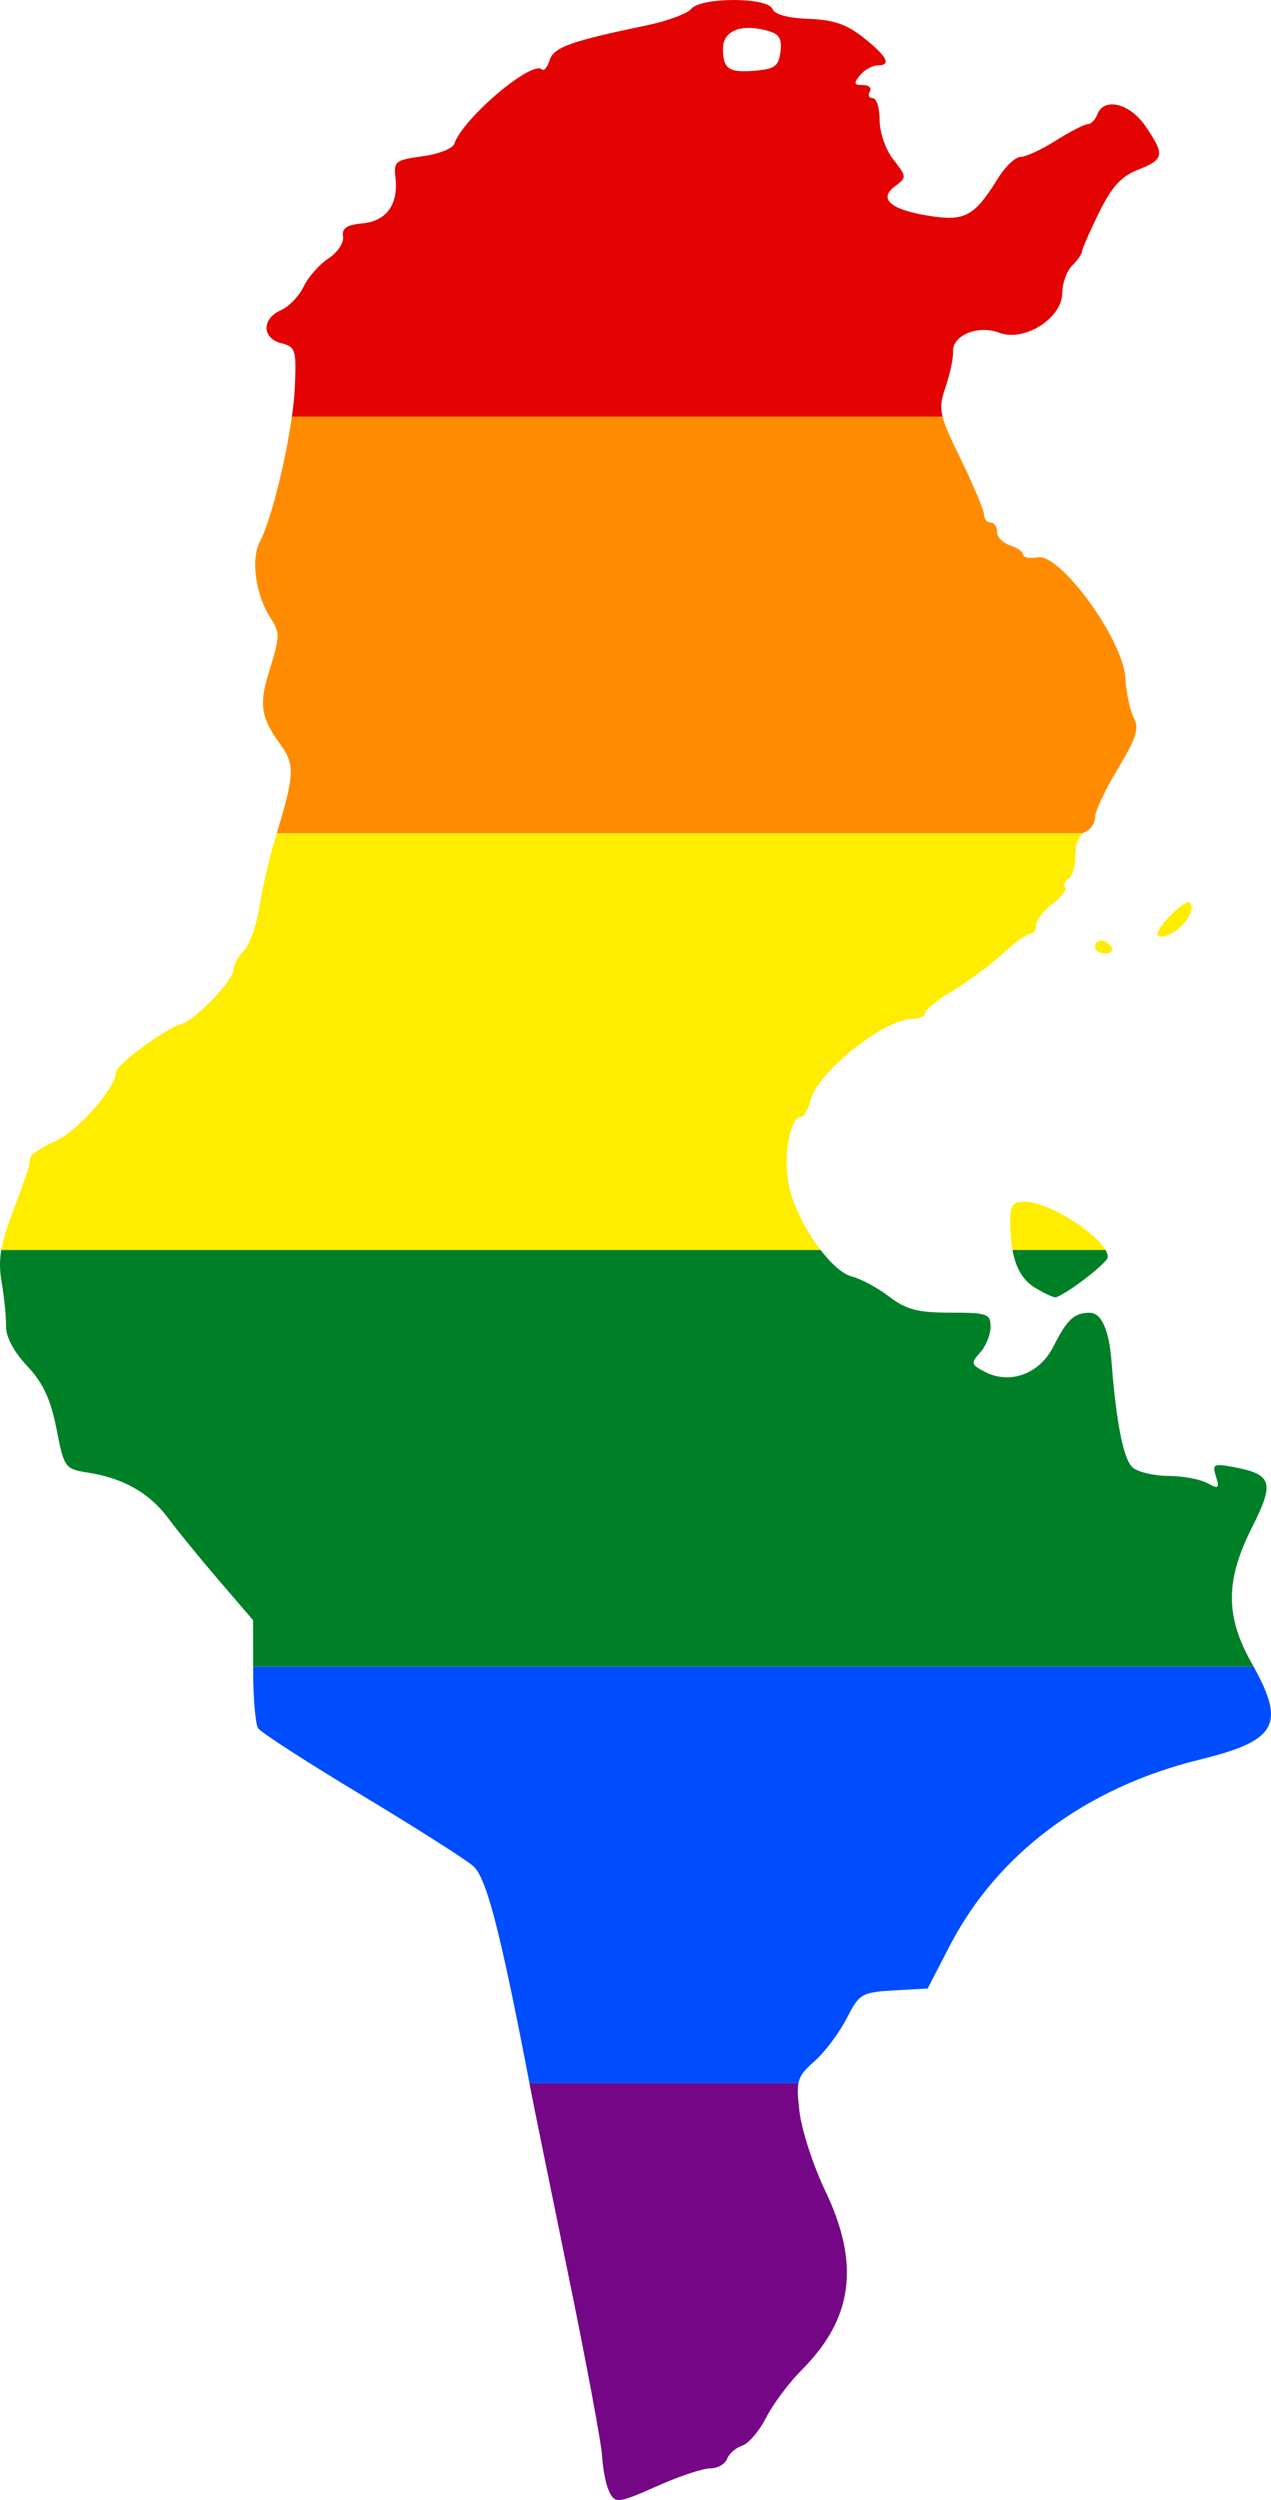
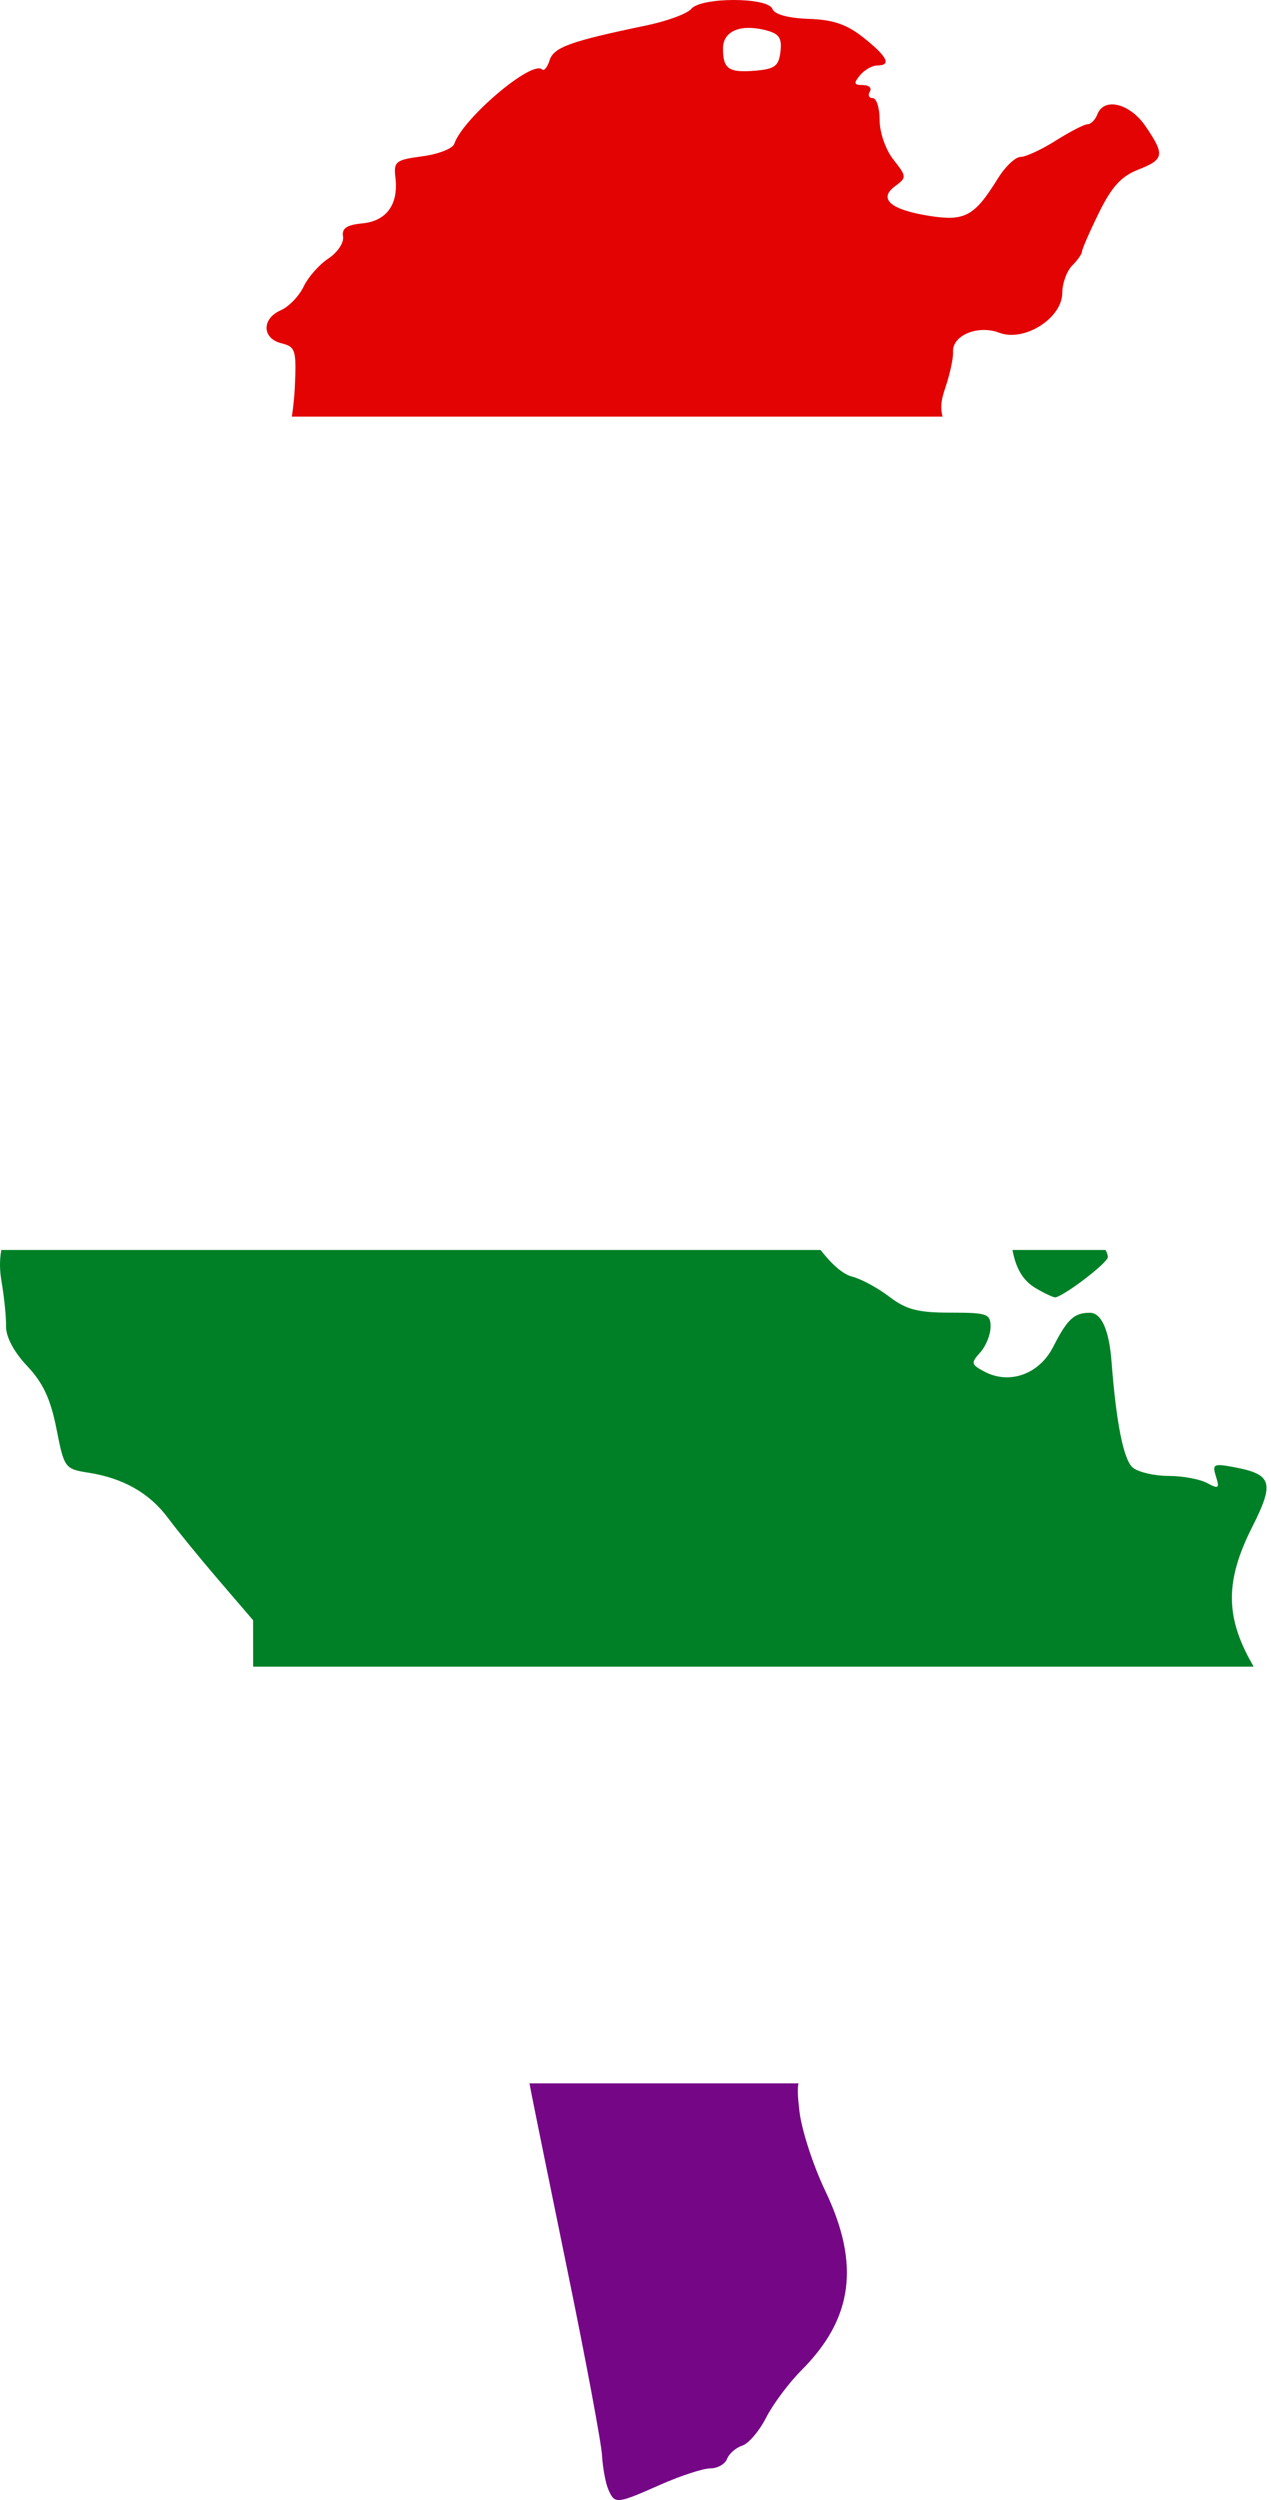
<svg xmlns="http://www.w3.org/2000/svg" xmlns:ns1="http://www.inkscape.org/namespaces/inkscape" xmlns:ns2="http://sodipodi.sourceforge.net/DTD/sodipodi-0.dtd" width="718.503" height="1412.595" viewBox="0 0 718.503 1412.595" id="svg2" version="1.1" ns1:version="0.48.1 " ns2:docname="ZZ1.svg">
  <defs id="defs18" />
  <ns2:namedview pagecolor="#ffffff" bordercolor="#666666" borderopacity="1" objecttolerance="10" gridtolerance="10" guidetolerance="10" ns1:pageopacity="0" ns1:pageshadow="2" ns1:window-width="1280" ns1:window-height="1004" id="namedview16" showgrid="false" showguides="true" ns1:guide-bbox="true" fit-margin-top="0" fit-margin-left="0" fit-margin-right="0" fit-margin-bottom="0" ns1:zoom="0.35355339" ns1:cx="869.8506" ns1:cy="469.57947" ns1:window-x="-8" ns1:window-y="-8" ns1:window-maximized="1" ns1:current-layer="svg2" />
  <path style="fill:#e40303" d="M 414.826,7.3344863e-6 C 404.368,-0.004 393.554,1.669 390.763,5.031 c -2.254,2.716 -13.683,6.915 -25.375,9.344 -42.949,8.922 -52.358,12.317 -54.688,19.656 -1.258,3.964 -3.163,6.305 -4.25,5.219 -5.594,-5.594 -44.856,27.661 -49.656,42.062 -0.878,2.634 -8.974,5.791 -18,7 -15.205,2.038 -16.325,2.919 -15.25,12.125 1.764,15.105 -5.02,24.463 -18.688,25.781 -8.905,0.859 -11.714,2.795 -10.938,7.469 0.578,3.472 -3.152,9.025 -8.312,12.406 -5.143,3.37 -11.425,10.498 -13.969,15.844 -2.544,5.346 -8.35,11.372 -12.906,13.375 -10.884,4.784 -10.676,15.89 0.344,18.656 8.023,2.014 8.55,3.742 7.594,24.969 -0.211,4.689 -0.784,10.331 -1.656,16.469 l 367.812,0 c -1.482,-5.98 -0.572,-9.94 1.719,-16.781 2.535,-7.571 4.434,-16.464 4.219,-19.75 -0.612,-9.359 14.033,-15.461 26.094,-10.875 14.171,5.388 35.589,-8.143 35.656,-22.531 0.025,-5.435 2.55,-12.362 5.594,-15.406 3.044,-3.044 5.531,-6.588 5.531,-7.875 0,-1.287 4.28,-11.12 9.531,-21.844 7.215,-14.734 12.643,-20.705 22.156,-24.438 14.842,-5.824 15.28,-8.375 4.281,-24.531 -8.865,-13.022 -23.481,-16.623 -27.281,-6.719 -1.168,3.044 -3.616,5.531 -5.469,5.531 -1.852,0 -9.964,4.177 -18,9.25 -8.036,5.073 -16.988,9.219 -19.906,9.219 -2.919,0 -8.716,5.49 -12.875,12.219 -13.12,21.229 -18.567,24.24 -38.406,21.156 -22.177,-3.448 -29.423,-9.625 -19.688,-16.812 6.681,-4.933 6.639,-5.399 -0.938,-15.031 -4.436,-5.64 -7.781,-15.288 -7.781,-22.344 0,-6.829 -1.757,-12.406 -3.906,-12.406 -2.149,0 -2.879,-1.658 -1.625,-3.688 1.254,-2.029 -0.525,-3.688 -3.938,-3.688 -5.096,0 -5.398,-0.985 -1.625,-5.531 2.526,-3.044 6.892,-5.531 9.688,-5.531 8.256,0 5.902,-4.876 -7.531,-15.594 -9.543,-7.615 -17.142,-10.253 -31.188,-10.75 C 445.504,10.244 437.861,8.167 436.669,5.063 435.379,1.699 425.283,0.004 414.826,7.3344863e-6 z M 422.857,15.75 c 2.904,-0.046 6.167,0.358 9.719,1.25 7.869,1.975 9.533,4.322 8.625,12.156 -0.948,8.174 -3.189,9.856 -14.188,10.781 -15.065,1.268 -18.312,-0.955 -18.312,-12.531 0,-7.318 5.445,-11.519 14.156,-11.656 z" id="rect4" ns1:connector-curvature="0" />
-   <path style="fill:#ff8c00" d="m 165.013,235.406 c -3.603,25.342 -12.009,59.26 -18.125,70.688 -5.252,9.814 -2.329,30.331 6.156,43.281 5.218,7.964 5.18,10.553 -0.406,28.312 -6.468,20.563 -5.489,27.437 6.312,43.625 7.69,10.549 7.439,16.954 -2.5,49.531 l 455.656,0 c 0.437,-0.367 0.893,-0.659 1.375,-0.844 3.044,-1.168 5.521,-4.853 5.531,-8.188 0.005,-3.334 5.831,-15.715 12.938,-27.5 10.501,-17.415 12.181,-22.774 9,-28.719 -2.153,-4.022 -4.338,-14.3 -4.844,-22.844 -1.27,-21.439 -36.674,-70.096 -49.375,-67.844 -4.566,0.809 -8.312,0.142 -8.312,-1.469 0,-1.611 -3.316,-3.993 -7.375,-5.281 -4.058,-1.288 -7.375,-4.718 -7.375,-7.625 0,-2.907 -1.658,-5.281 -3.688,-5.281 -2.029,0 -3.688,-1.984 -3.688,-4.406 0,-2.422 -5.941,-16.541 -13.188,-31.406 -5.791,-11.878 -8.97,-18.743 -10.281,-24.031 l -367.812,0 z" id="rect6" ns1:connector-curvature="0" />
-   <path style="fill:#ffed00" d="m 156.451,470.844 c -0.156,0.513 -0.307,0.974 -0.469,1.5 -3.422,11.161 -7.586,28.975 -9.25,39.594 -1.665,10.619 -5.652,21.964 -8.875,25.188 -3.224,3.224 -5.875,8.169 -5.875,11 0,5.794 -22.266,28.793 -29.5,30.469 -8.055,1.866 -36.906,23.047 -36.906,27.094 0,8.854 -21.305,33.161 -34.125,38.938 -7.61,3.429 -14.028,7.58 -14.281,9.219 -0.254,1.639 -0.714,4.228 -1,5.75 -0.286,1.522 -4.424,13.185 -9.219,25.906 -3.248,8.618 -5.24,15.052 -6.219,20.781 l 463.156,0 c -8.342,-10.819 -15.854,-25.451 -18.094,-37.438 -3.084,-16.507 0.957,-37.844 7.156,-37.844 1.611,0 3.964,-4.187 5.25,-9.312 4.048,-16.13 41.658,-46.031 57.906,-46.031 3.827,0 6.969,-1.507 6.969,-3.344 0,-1.836 7.063,-7.534 15.688,-12.656 8.624,-5.122 21.186,-14.394 27.906,-20.625 6.72,-6.231 13.752,-11.344 15.656,-11.344 1.904,0 3.469,-2.24 3.469,-5 0,-2.76 4.048,-8.063 9,-11.781 4.952,-3.718 8.239,-8.001 7.312,-9.5 -0.926,-1.499 0.032,-3.757 2.094,-5.031 2.062,-1.275 3.75,-7.25 3.75,-13.281 0,-5.39 1.687,-10.176 4.156,-12.25 l -455.656,0 z m 515.594,38.969 c -4.111,-0.227 -19.436,15.543 -17.531,18.625 0.947,1.532 4.95,0.795 8.875,-1.656 7.455,-4.656 12.43,-13.602 9.312,-16.719 -0.166,-0.166 -0.382,-0.235 -0.656,-0.25 z m -49.562,21.562 c -1.909,0 -3.469,1.658 -3.469,3.688 0,2.029 2.586,3.688 5.75,3.688 3.163,0 4.723,-1.658 3.469,-3.688 -1.254,-2.029 -3.841,-3.688 -5.75,-3.688 z m -44.344,147.625 c -5.689,0.242 -7.094,2.549 -7.094,10.562 0,6.413 0.442,11.952 1.312,16.719 l 52.594,0 c -6.211,-10.685 -32.638,-27.246 -45.594,-27.281 -0.418,-10e-4 -0.839,-0.016 -1.219,0 z" id="rect8" ns1:connector-curvature="0" />
  <path style="fill:#008026" d="m 0.732,706.281 c -1.064,6.227 -0.93,11.617 0.156,17.938 1.476,8.585 2.624,19.949 2.531,25.219 -0.105,5.926 4.444,14.462 11.937,22.406 9.007,9.55 13.252,18.643 16.562,35.469 4.37,22.211 4.702,22.699 18.125,24.812 19.74,3.108 34.524,11.531 45.062,25.75 5.073,6.845 17.94,22.617 28.594,35.031 l 19.375,22.562 0.031,26.25 565.594,0 c -0.377,-0.682 -0.76,-1.36 -1.156,-2.062 -14.957,-26.502 -14.866,-46.745 0.312,-76.812 12.78,-25.317 11.346,-29.848 -10.688,-33.938 -11.115,-2.063 -11.989,-1.58 -9.781,5.375 2.144,6.756 1.548,7.194 -5.062,3.656 -4.117,-2.203 -13.919,-4 -21.781,-4 -7.862,0 -16.901,-2.088 -20.094,-4.625 -5.215,-4.143 -9.427,-25.038 -12.094,-59.969 -1.37,-17.944 -5.745,-27.654 -12.375,-27.594 -8.847,0.081 -12.655,3.638 -20.594,19.25 -7.89,15.515 -24.804,21.552 -39.031,13.938 -7.425,-3.974 -7.59,-4.846 -2.219,-10.781 3.212,-3.549 5.844,-10.063 5.844,-14.469 0,-7.354 -1.87,-8 -22.719,-8 -18.409,0 -24.97,-1.714 -34.562,-9.031 -6.509,-4.965 -15.967,-10.073 -21.031,-11.344 -5.223,-1.311 -11.722,-7.172 -17.781,-15.031 l -463.156,0 z m 571.625,0 c 1.922,10.519 6.034,17.279 12.812,21.375 5.411,3.27 10.673,5.686 11.688,5.375 6.53,-1.999 29.421,-19.688 29.406,-22.719 -0.006,-1.185 -0.461,-2.567 -1.312,-4.031 l -52.594,0 z" id="rect10" ns1:connector-curvature="0" />
-   <path style="fill:#004dff" d="m 143.107,941.719 0,2.156 c 0.031,15.621 1.29,30.312 2.781,32.625 1.491,2.313 27.624,19.188 58.062,37.5 30.438,18.312 59.028,36.465 63.531,40.375 7.496,6.508 15.225,36.206 31.844,122.781 l 152.031,0 c 0.869,-4.683 3.496,-7.516 9.125,-12.531 5.904,-5.261 14.081,-16.17 18.188,-24.219 7.093,-13.903 8.411,-14.69 26.594,-15.75 l 19.156,-1.094 12.406,-24 c 26.994,-52.218 77.105,-89.57 141.219,-105.281 43.333,-10.619 48.887,-19.537 30.656,-52.562 l -565.594,0 z" id="rect12" ns1:connector-curvature="0" />
  <path style="fill:#750787" d="m 299.326,1177.156 c 0.353,1.838 0.67,3.548 1.031,5.438 1.163,6.088 10.446,51.722 20.656,101.438 10.21,49.716 18.899,96.21 19.312,103.312 0.413,7.102 2.031,15.824 3.594,19.375 1.711,3.888 2.812,5.931 6.062,5.875 3.684,-0.064 10.128,-2.825 23.312,-8.656 11.471,-5.073 24.186,-9.219 28.25,-9.219 4.064,0 8.33,-2.408 9.469,-5.375 1.138,-2.967 4.988,-6.335 8.562,-7.469 3.574,-1.135 9.652,-8.245 13.5,-15.812 3.848,-7.567 12.852,-19.654 20.031,-26.844 29.183,-29.225 33.227,-59.914 13.375,-101.406 -6.769,-14.147 -13.306,-34.261 -14.531,-44.688 -0.9,-7.658 -1.264,-12.361 -0.594,-15.969 l -152.031,0 z" id="rect14" ns1:connector-curvature="0" />
</svg>